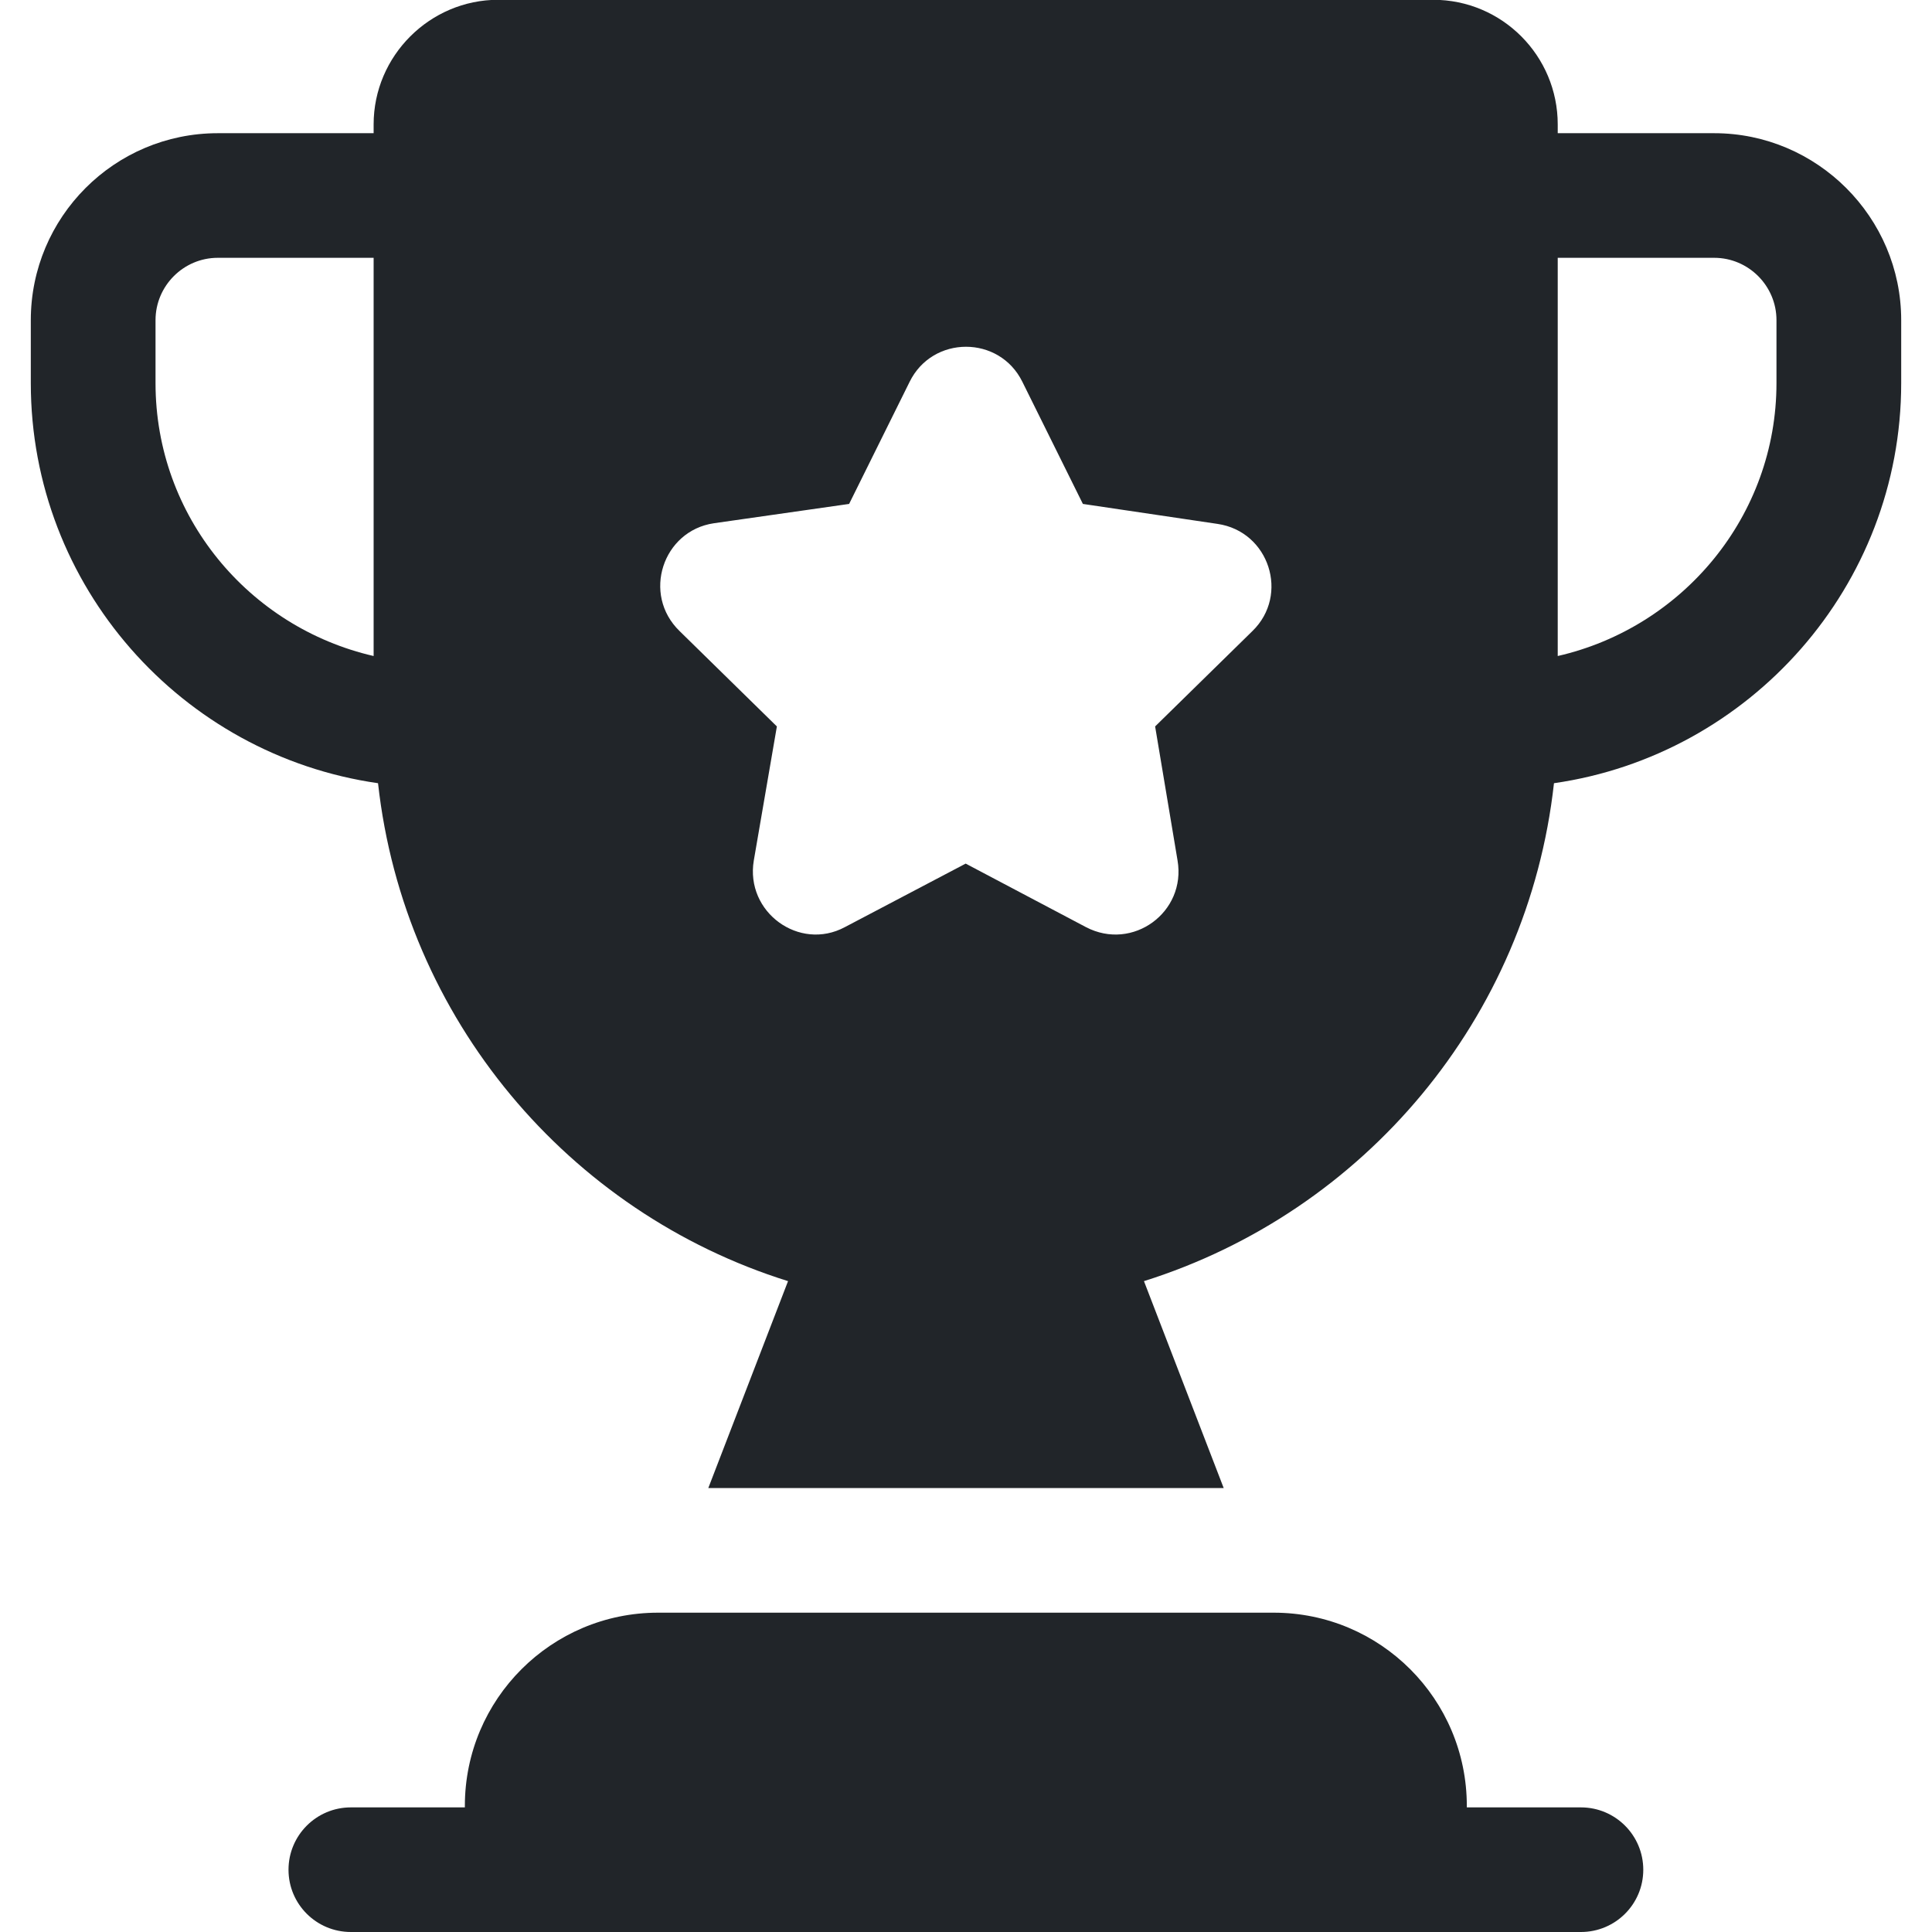
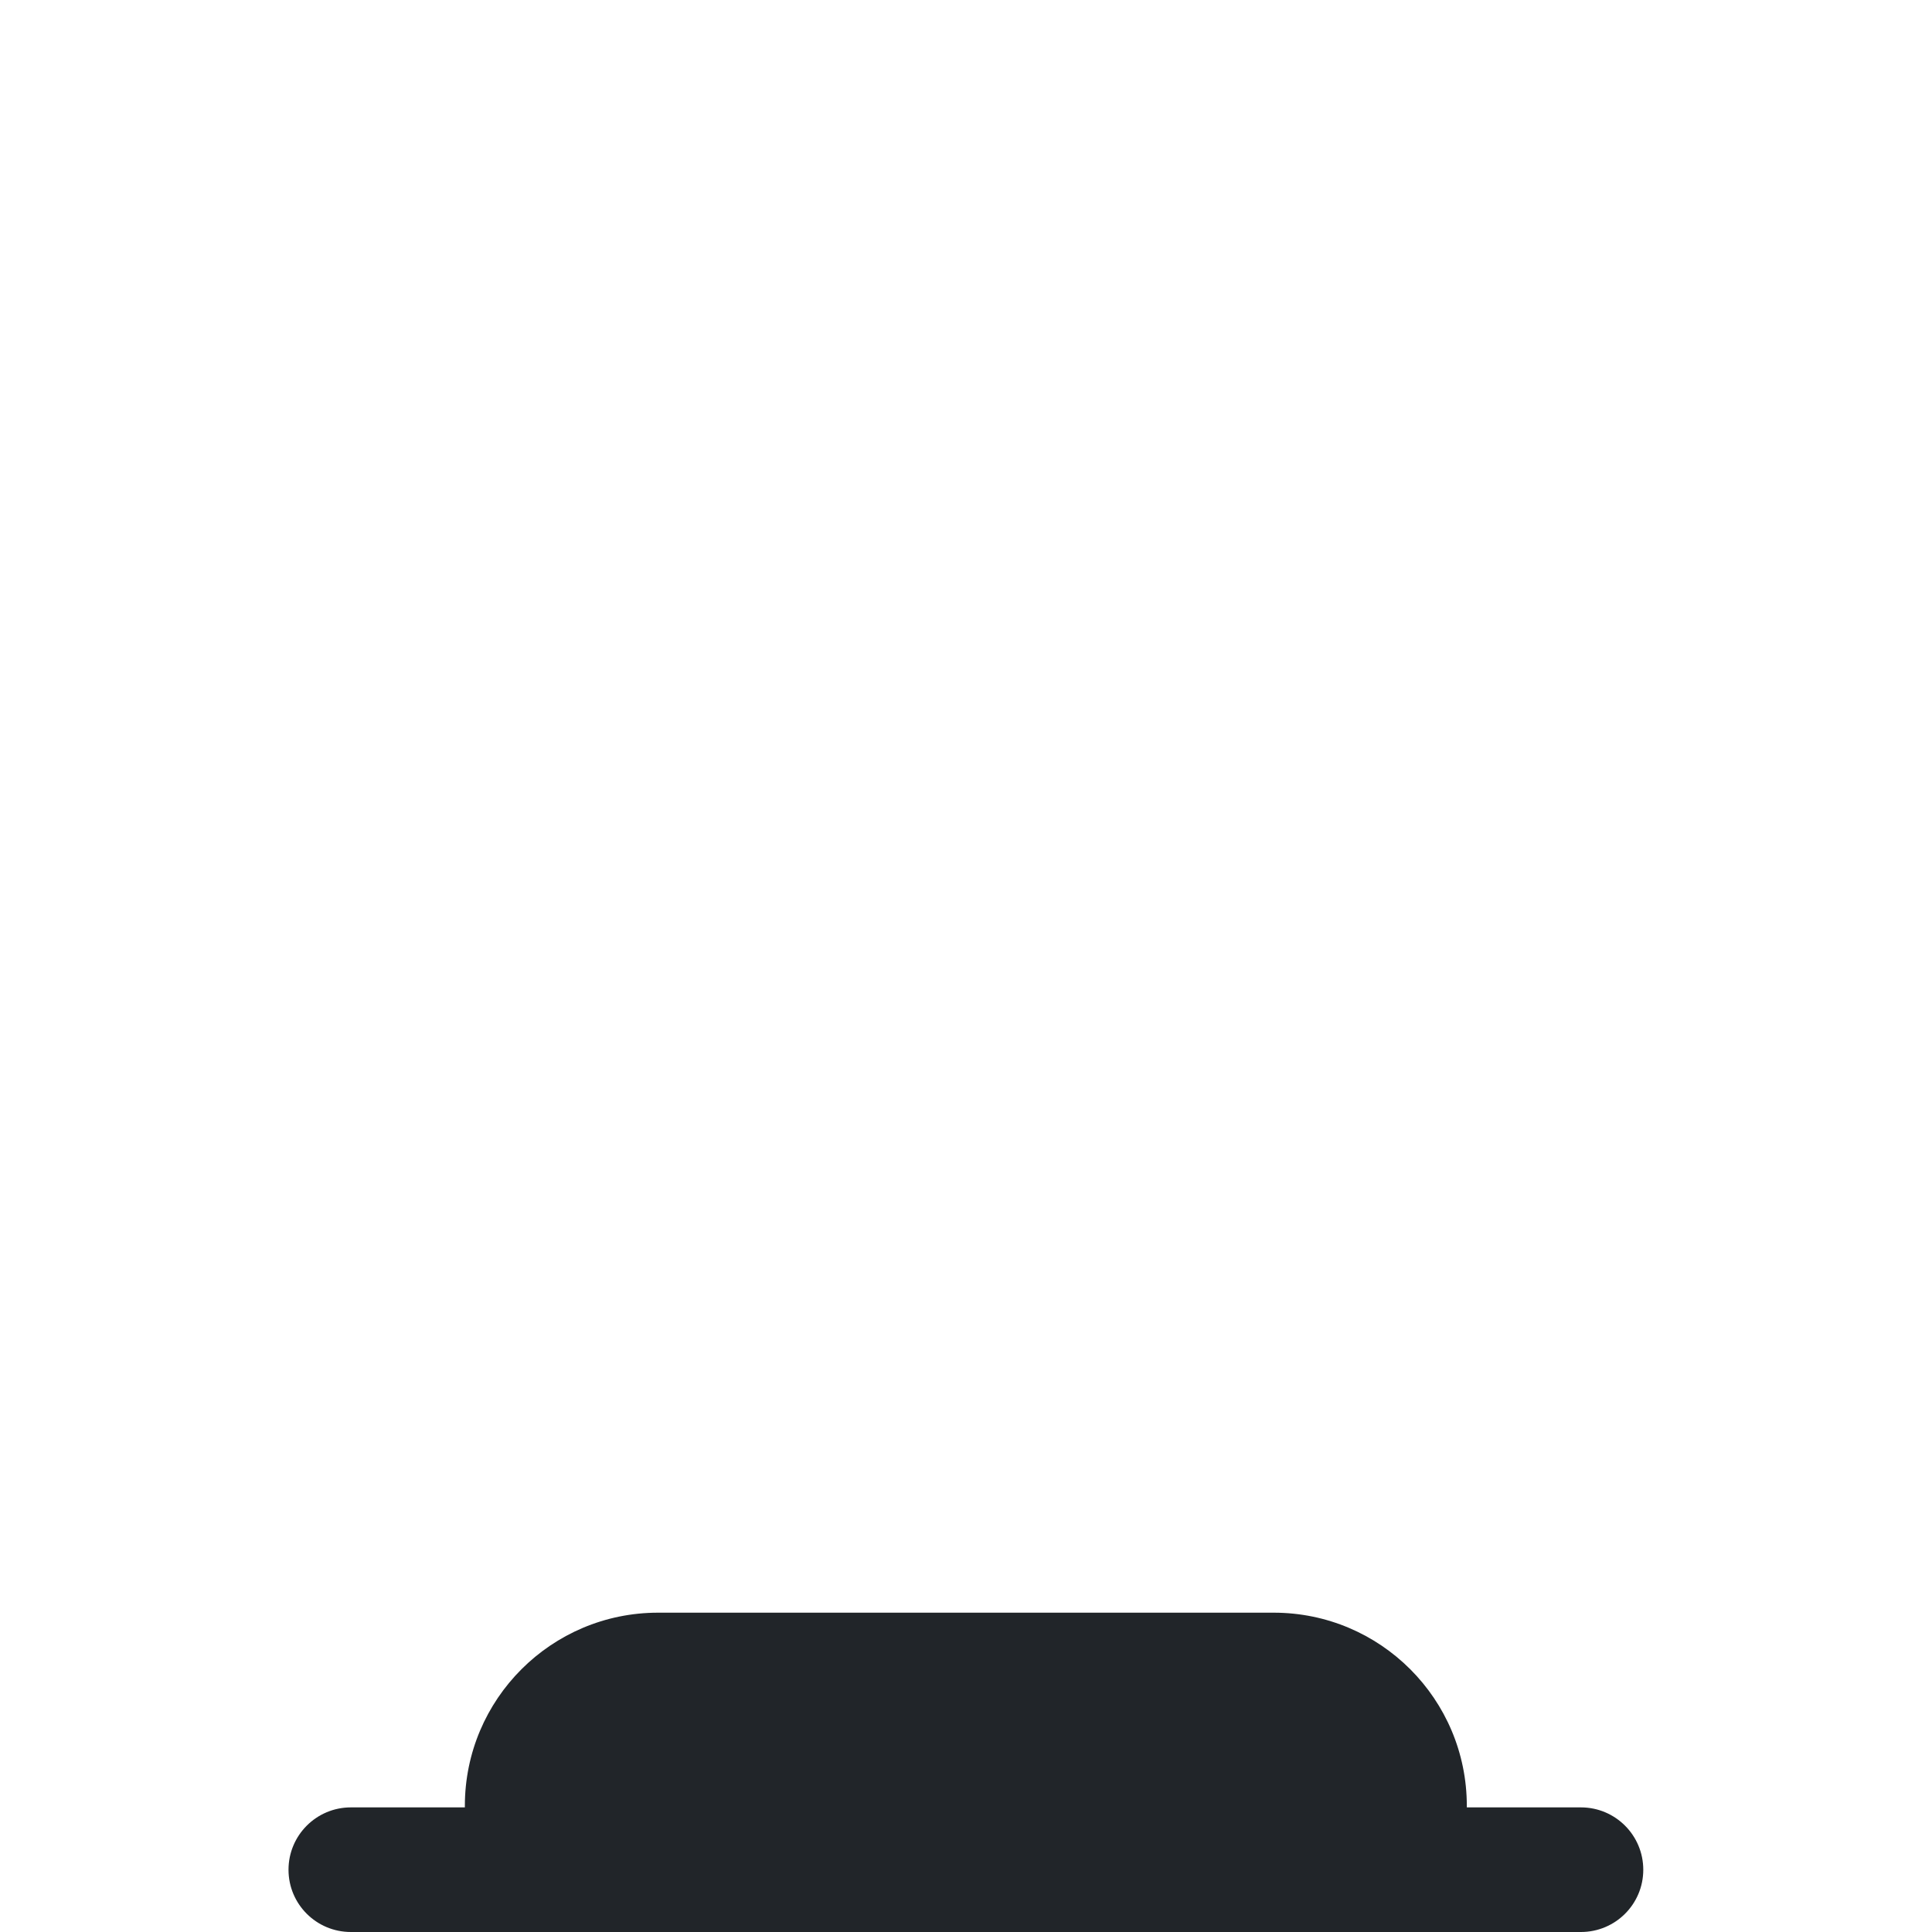
<svg xmlns="http://www.w3.org/2000/svg" width="18" height="18" viewBox="0 0 18 18" fill="none">
-   <path d="M15.971 1.241H14.513V1.159C14.513 0.521 13.996 -0.002 13.352 -0.002H4.642C4.004 -0.002 3.481 0.521 3.481 1.159V1.241H2.029C1.065 1.241 0.287 2.024 0.287 2.983V3.569C0.287 5.462 1.693 7.035 3.522 7.297C3.765 9.492 5.298 11.297 7.342 11.936L6.599 13.864H11.401L10.658 11.936C12.707 11.292 14.235 9.492 14.478 7.297C16.302 7.035 17.713 5.462 17.713 3.569V2.983C17.713 2.024 16.929 1.241 15.971 1.241ZM3.481 6.112C2.32 5.845 1.449 4.812 1.449 3.569V2.983C1.449 2.663 1.71 2.402 2.029 2.402H3.481V6.112ZM11.668 5.88L10.762 6.768L10.971 8.017C11.053 8.499 10.553 8.865 10.118 8.638L8.997 8.046L7.871 8.638C7.447 8.865 6.942 8.499 7.023 8.017L7.238 6.768L6.332 5.88C5.978 5.537 6.175 4.945 6.651 4.875L7.911 4.695L8.475 3.557C8.689 3.122 9.311 3.122 9.525 3.557L10.089 4.695L11.343 4.881C11.825 4.951 12.016 5.543 11.668 5.88ZM16.551 3.569C16.551 4.806 15.68 5.845 14.513 6.112V2.402H15.971C16.29 2.402 16.551 2.663 16.551 2.983V3.569Z" fill="#212529" />
  <path d="M14.729 16.839H13.666V16.825C13.666 15.831 12.861 15.025 11.867 15.025H6.131C5.137 15.025 4.331 15.831 4.331 16.825V16.839H3.269C2.948 16.839 2.688 17.099 2.688 17.42C2.688 17.741 2.948 18 3.269 18H14.729C15.05 18 15.31 17.741 15.31 17.42C15.31 17.099 15.05 16.839 14.729 16.839Z" fill="#212529" />
</svg>